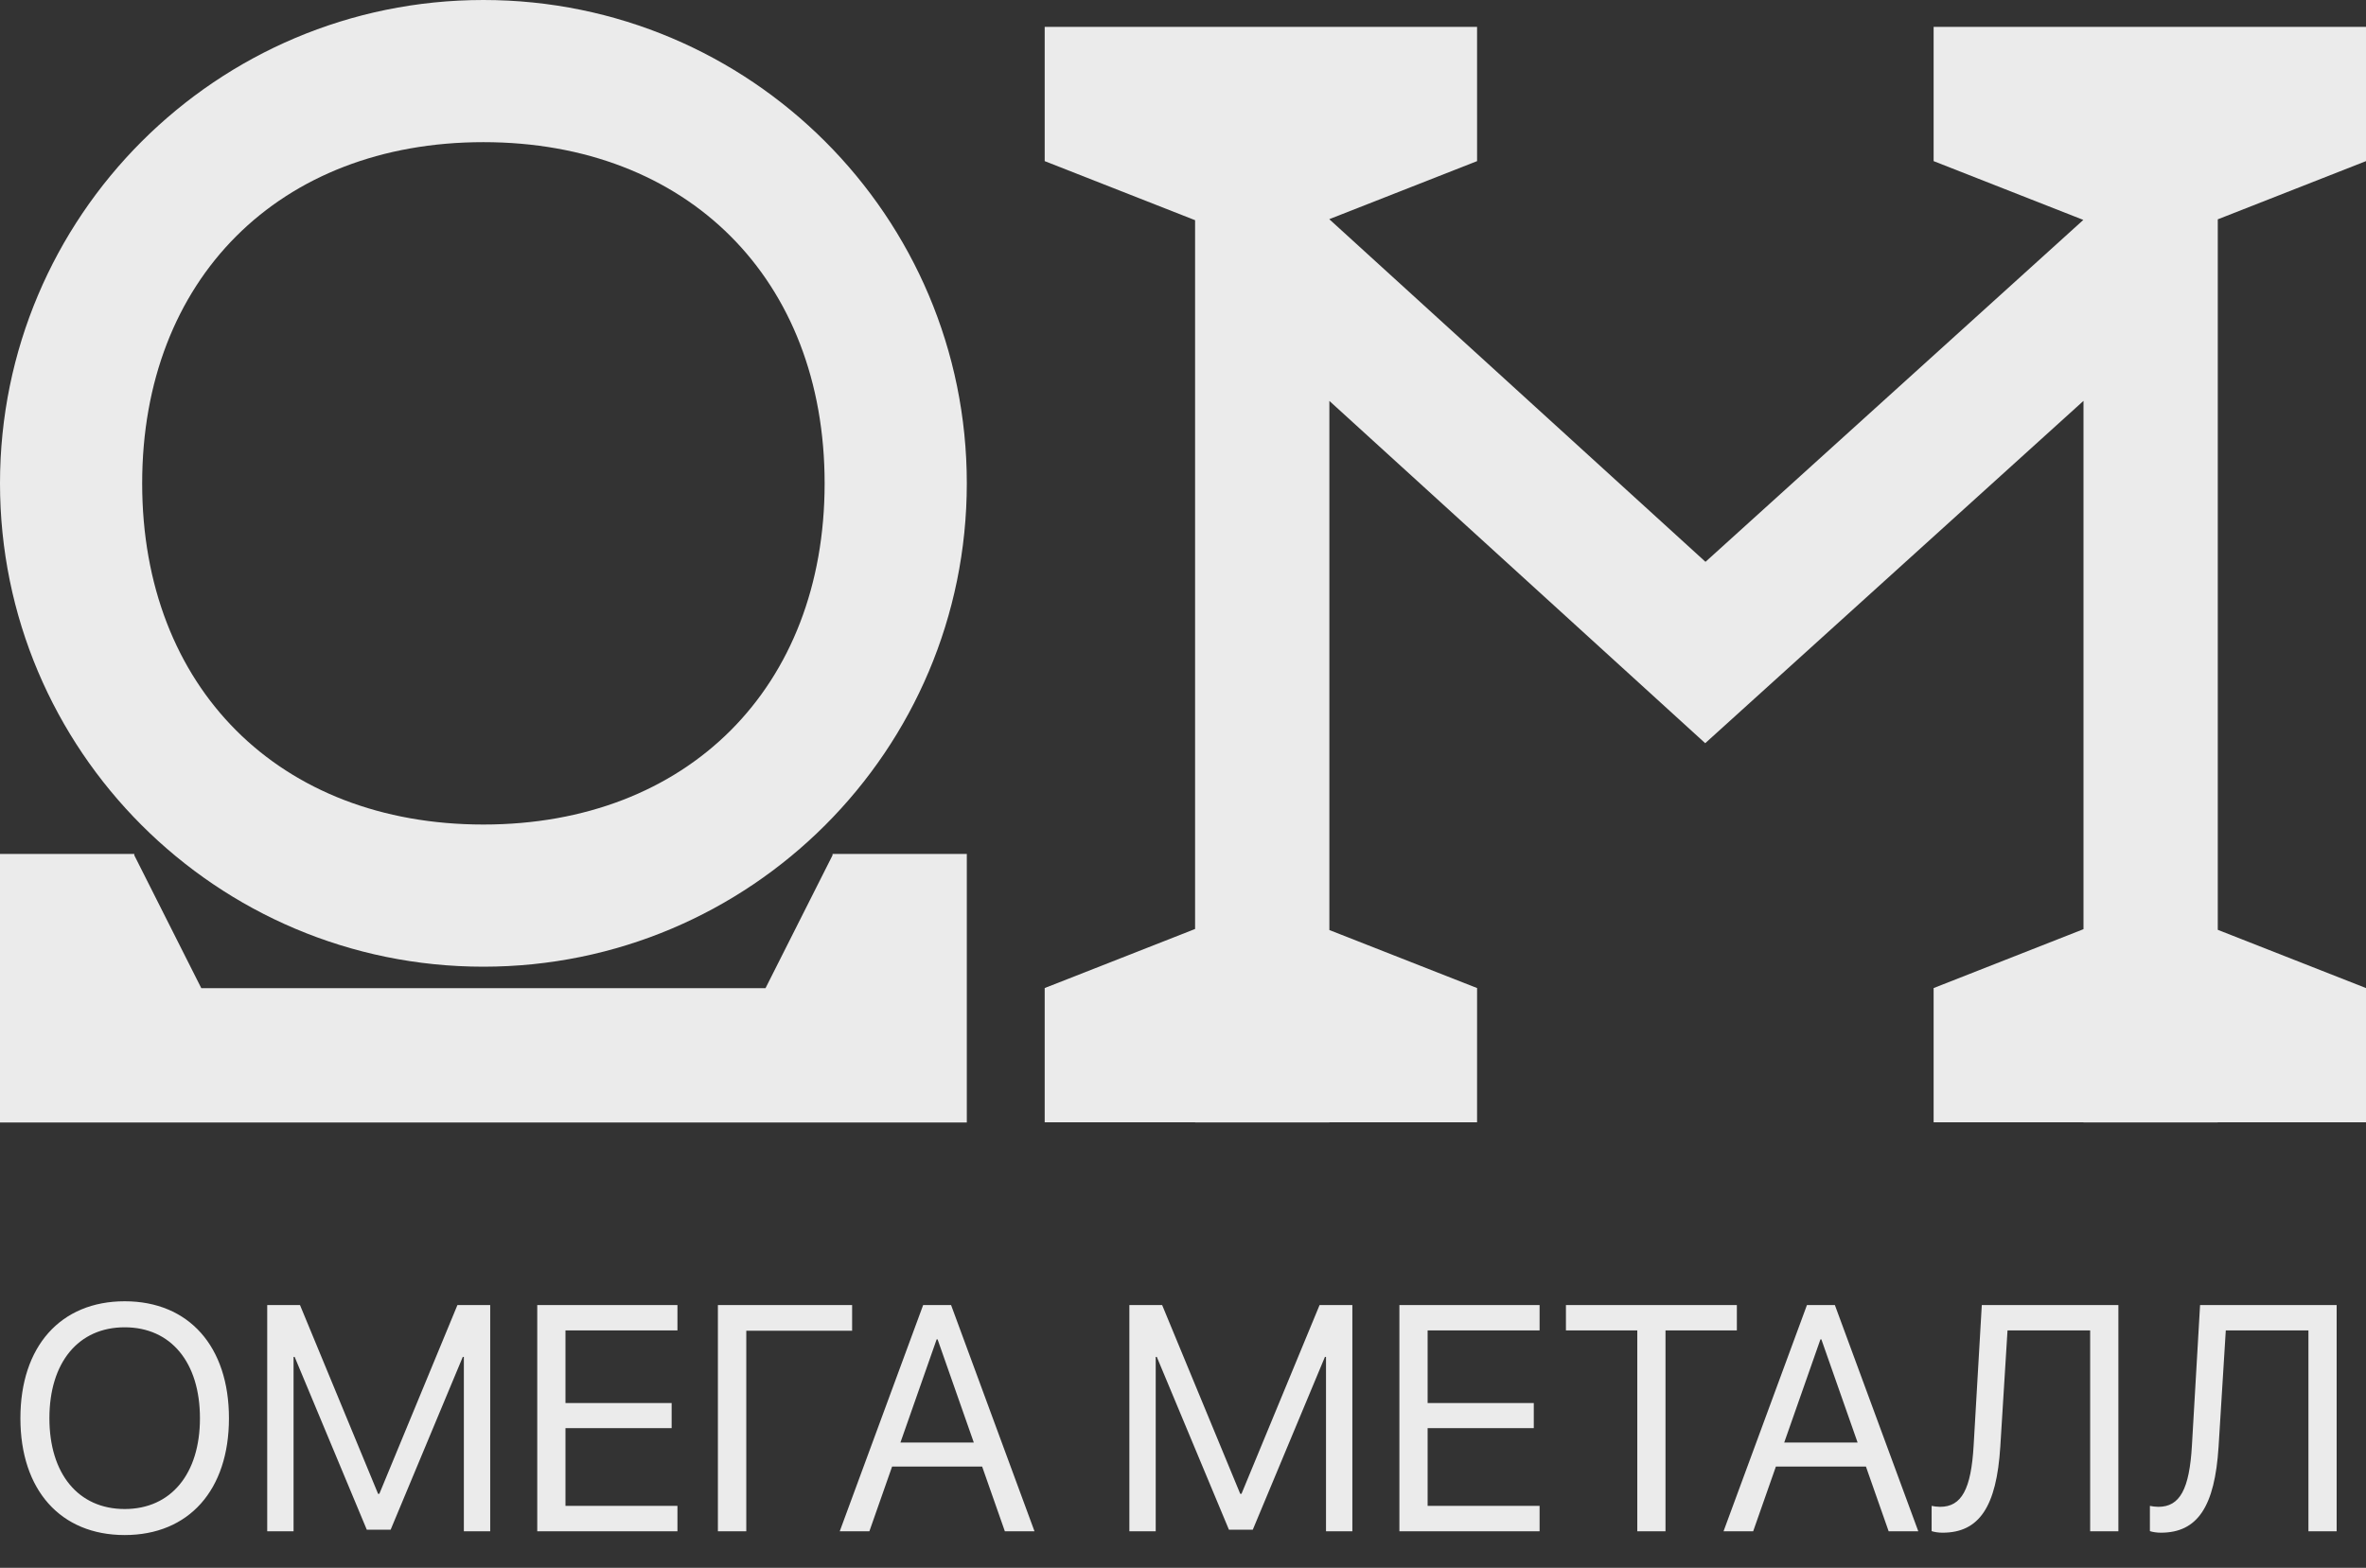
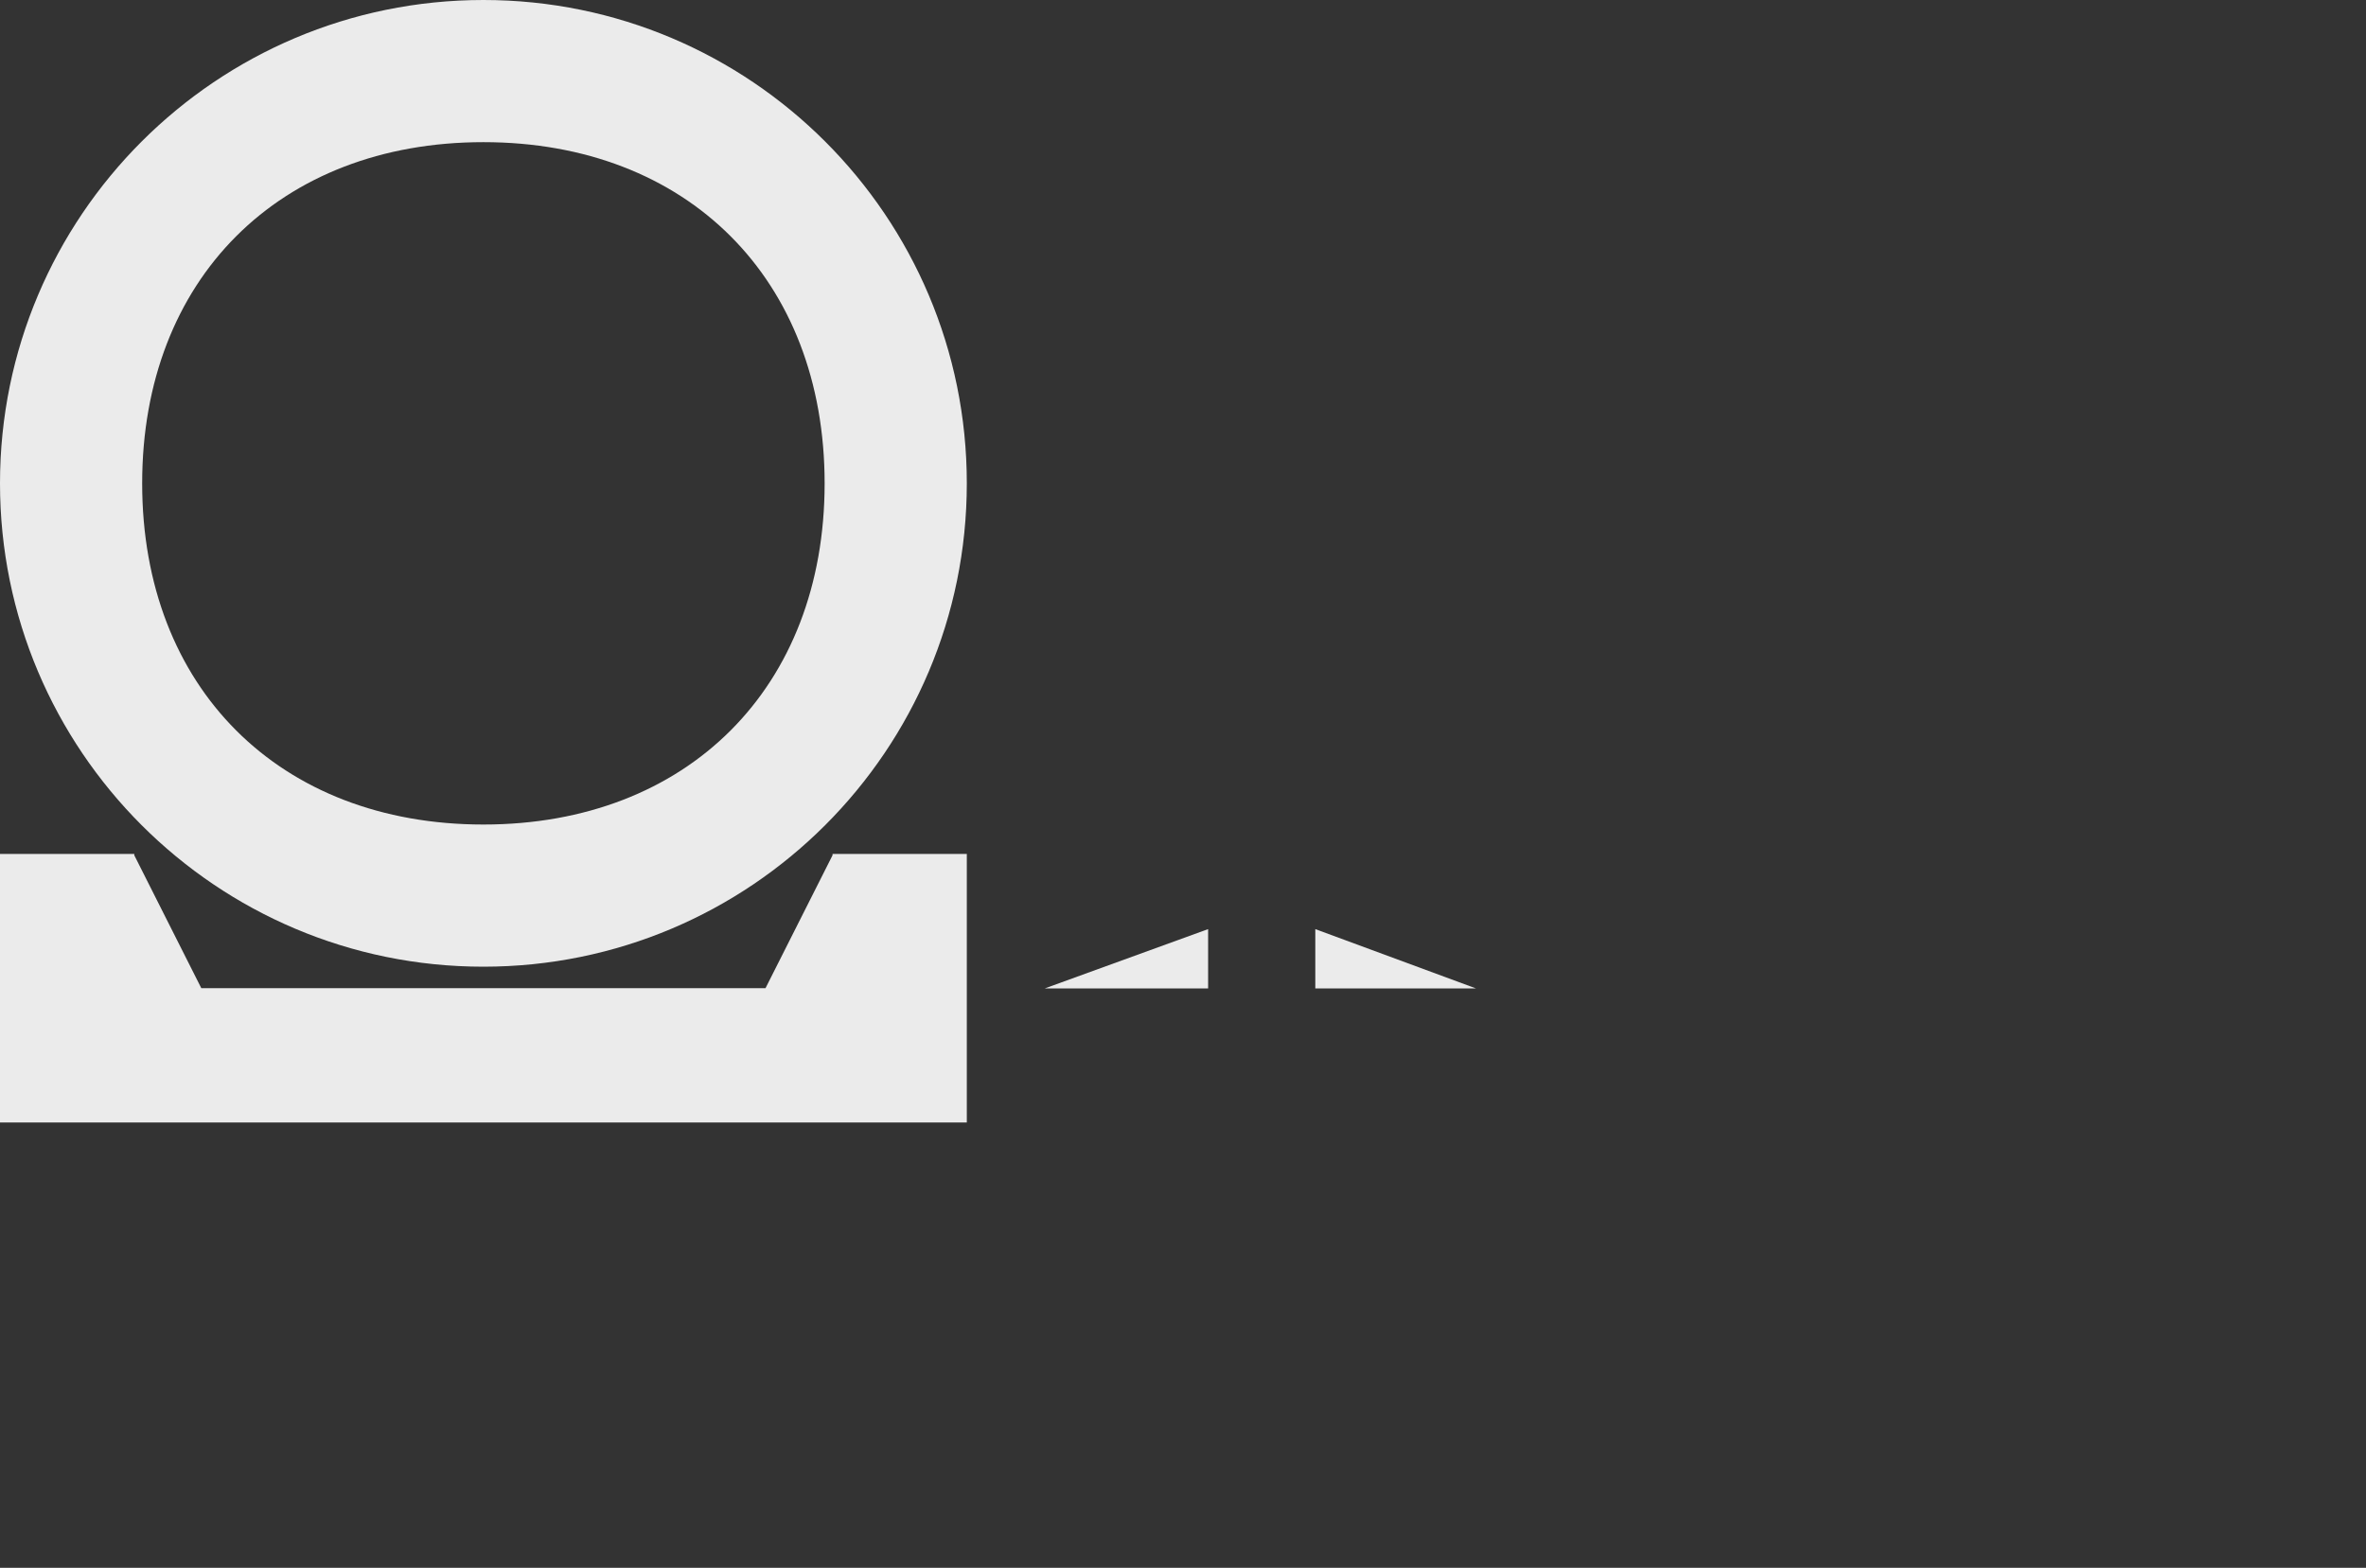
<svg xmlns="http://www.w3.org/2000/svg" width="169" height="112" viewBox="0 0 169 112" fill="none">
  <rect x="0" y="0" width="169" height="112" fill="#333333" stroke="none" />
  <path d="M9.592 61.098L14.379 70.593H54.679L59.467 61.098V61.002H69.058V80.185H0V61.002H9.592V61.098ZM34.529 0C53.599 0 69.058 15.46 69.058 34.529C69.057 53.599 53.599 69.057 34.529 69.058C15.46 69.058 0 53.599 0 34.529C0 15.46 15.46 0 34.529 0ZM34.529 10.155C19.947 10.155 10.155 19.947 10.155 34.529C10.155 49.112 19.947 58.902 34.529 58.902C49.112 58.902 58.902 49.112 58.902 34.529C58.902 19.947 49.112 10.155 34.529 10.155Z" fill="#EBEBEB" />
-   <path d="M86.294 66.373L74.621 70.612L86.294 70.612L86.294 66.373Z" fill="#EBEBEB" />
+   <path d="M86.294 66.373L74.621 70.612L86.294 70.612Z" fill="#EBEBEB" />
  <path d="M93.95 66.373L105.432 70.612L93.95 70.612L93.95 66.373Z" fill="#EBEBEB" />
-   <path d="M105.506 11.51L94.955 15.654V15.665L121.821 40.136L148.809 15.71L138.116 11.51V1.918H169V11.51L158.413 15.668V66.424L169 70.584V80.175H158.413V80.184H148.821V80.175H138.116V70.584L148.821 66.377V28.636L125.029 50.17L121.801 53.092L118.582 50.16L94.955 28.64V66.439L105.506 70.584L105.505 80.175H94.955V80.184H85.363V80.175H74.621V70.584L85.363 66.364V15.73L74.621 11.51V1.918H105.505L105.506 11.51Z" fill="#EBEBEB" />
-   <path d="M8.906 92.959C13.487 92.959 16.354 96.185 16.354 101.315C16.354 106.445 13.487 109.659 8.906 109.659C4.325 109.659 1.457 106.445 1.457 101.315C1.457 96.185 4.325 92.959 8.906 92.959ZM8.906 94.818C5.601 94.818 3.529 97.327 3.529 101.315C3.529 105.291 5.601 107.8 8.906 107.8C12.21 107.8 14.282 105.291 14.282 101.315C14.282 97.327 12.21 94.818 8.906 94.818ZM35.015 109.391H33.133V96.935H33.055L27.902 109.279H26.2L21.047 96.935H20.969V109.391H19.087V93.228H21.428L27.006 106.714H27.096L32.674 93.228H35.015V109.391ZM48.389 107.576V109.391H38.375V93.228H48.389V95.042H40.391V100.228H47.974V102.02H40.391V107.576H48.389ZM53.306 109.391H51.278V93.228H60.866V95.065H53.306V109.391ZM71.776 109.391L70.152 104.765H63.722L62.098 109.391H59.981L65.94 93.228H67.934L73.893 109.391H71.776ZM66.903 95.681L64.316 103.051H69.558L66.971 95.681H66.903ZM96.597 109.391H94.715V96.935H94.637L89.484 109.279H87.782L82.629 96.935H82.551V109.391H80.669V93.228H83.01L88.588 106.714H88.678L94.256 93.228H96.597V109.391ZM109.971 107.576V109.391H99.957V93.228H109.971V95.042H101.973V100.228H109.556V102.02H101.973V107.576H109.971ZM118.965 109.391H116.949V95.042H111.852V93.228H124.061V95.042H118.965V109.391ZM134.904 109.391L133.28 104.765H126.85L125.226 109.391H123.109L129.068 93.228H131.062L137.021 109.391H134.904ZM130.031 95.681L127.444 103.051H132.686L130.098 95.681H130.031ZM151.313 109.391H149.297V95.042H143.394L142.879 103.342C142.61 107.643 141.367 109.491 138.757 109.491C138.466 109.491 138.174 109.447 137.973 109.379V107.576C138.096 107.61 138.398 107.643 138.578 107.643C140.112 107.643 140.795 106.389 140.974 103.264L141.557 93.228H151.313V109.391ZM166.904 109.391H164.888V95.042H158.985L158.47 103.342C158.201 107.643 156.958 109.491 154.348 109.491C154.057 109.491 153.766 109.447 153.564 109.379V107.576C153.687 107.61 153.99 107.643 154.169 107.643C155.704 107.643 156.387 106.389 156.566 103.264L157.148 93.228H166.904V109.391Z" fill="#EBEBEB" />
</svg>